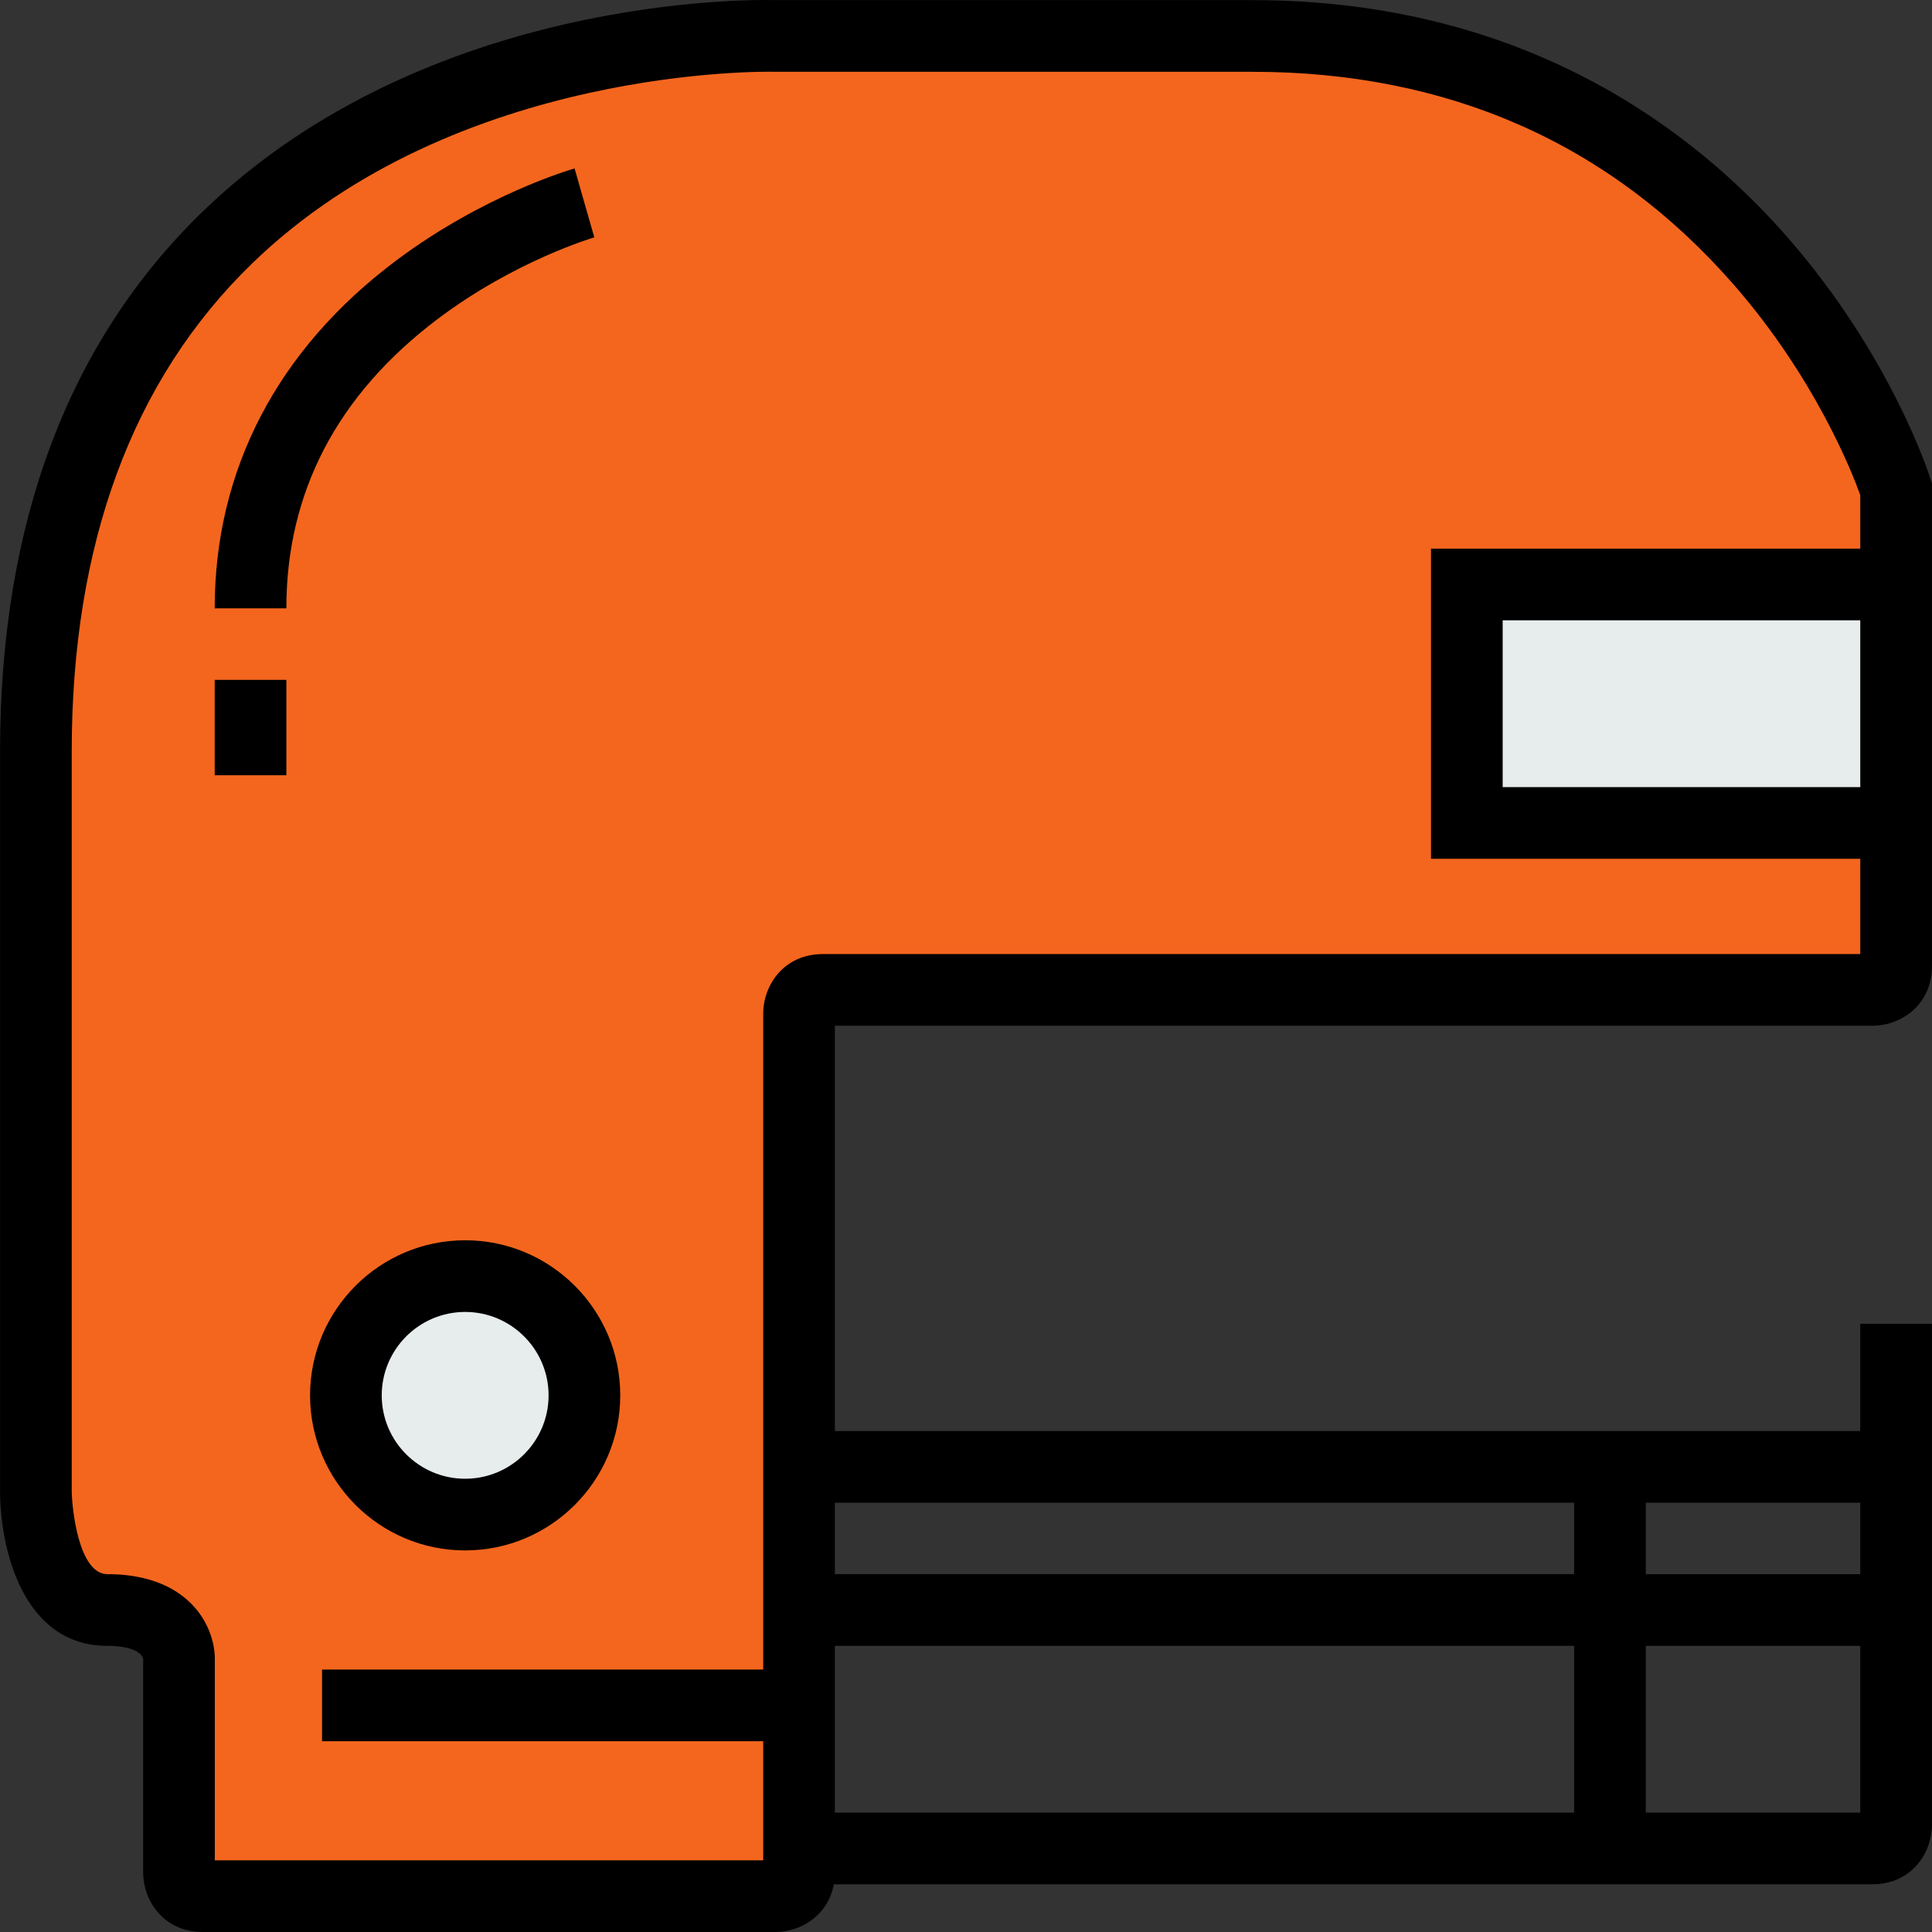
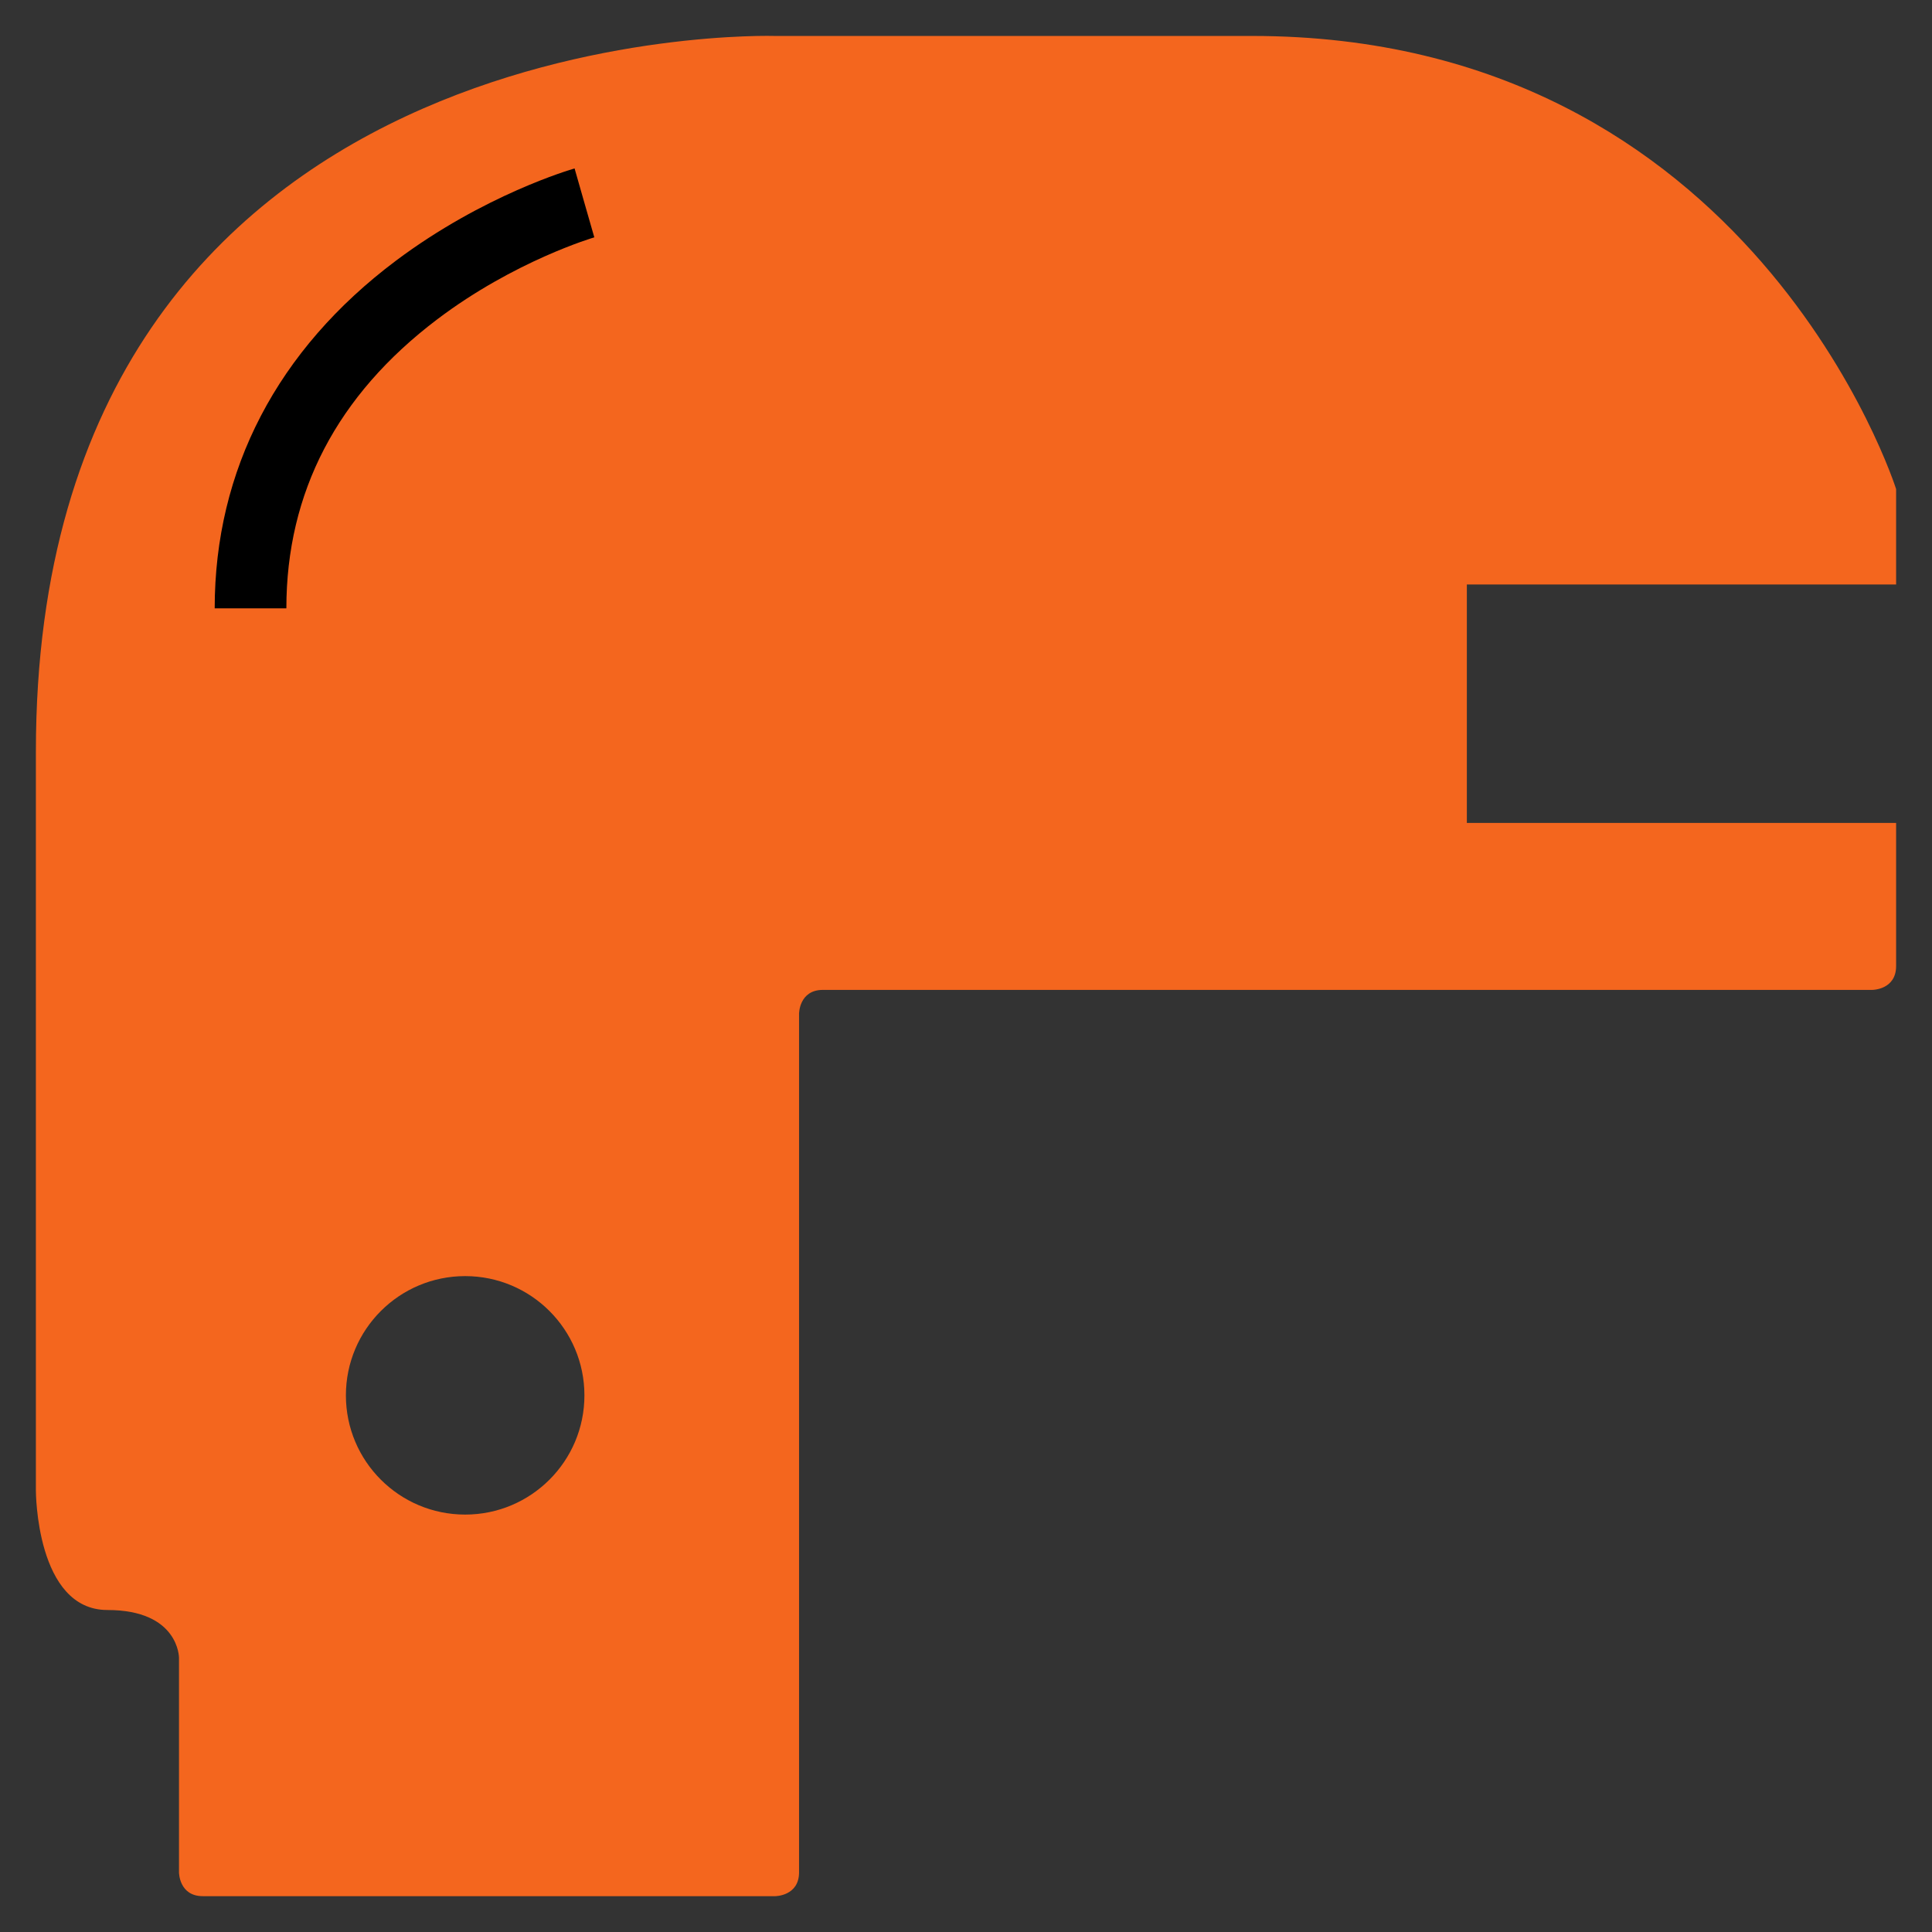
<svg xmlns="http://www.w3.org/2000/svg" version="1.1" id="Layer_1" x="0px" y="0px" viewBox="0 0 512.001 512.001" style="enable-background:new 0 0 512.001 512.001;" xml:space="preserve">
  <rect x="0" y="0" width="512.001" height="512.001" fill="#333333" stroke="none" />
  <g>
-     <path style="fill:#E7ECED;" d="M502.488,218.092h-113.76v-63.198h113.76C502.488,154.893,502.488,207.557,502.488,218.092z" />
-     <path style="fill:#E7ECED;" d="M123.272,338.183c17.449,0,31.606,14.144,31.606,31.606c0,17.449-14.157,31.593-31.606,31.593   s-31.606-14.144-31.606-31.593C91.667,352.327,105.823,338.183,123.272,338.183z" />
-   </g>
+     </g>
  <path style="fill:#F4661E;" d="M211.758,489.867c0,3.558,0,5.761,0,6.319c0,6.319-6.319,6.319-6.319,6.319s-145.365,0-151.684,0  s-6.319-6.319-6.319-6.319v-56.88c0,0,0-12.637-18.968-12.637c-18.956,0-18.956-31.606-18.956-31.606V199.136  C9.512,3.209,205.439,9.528,205.439,9.528h126.41c132.716,0,170.64,120.078,170.64,120.078v25.287h-113.76v63.198h113.76  c0,13.625,0,30.795,0,37.924c0,6.319-6.319,6.319-6.319,6.319s-271.775,0-278.094,0c-6.319,0-6.319,6.319-6.319,6.319  S211.758,482.345,211.758,489.867z M154.878,369.788c0-17.462-14.157-31.606-31.606-31.606s-31.606,14.144-31.606,31.606  c0,17.449,14.157,31.593,31.606,31.593S154.878,387.237,154.878,369.788z" />
-   <path d="M496.17,271.831c7.667,0,15.815-5.542,15.815-15.815V128.143l-0.441-1.397c-0.412-1.302-10.386-32.256-37.437-63.406  C449.026,34.459,403.984,0.031,331.849,0.031H205.582c-5.603-0.156-92.36-1.585-151.911,56.075  C18.068,90.581,0.016,138.703,0.016,199.136v195.927c0,15.266,5.992,41.102,28.453,41.102c5.382,0,9.073,1.371,9.472,3.505v56.515  c0,7.667,5.542,15.815,15.815,15.815h151.684c6.831,0,14.029-4.412,15.52-12.637h275.21c10.273,0,15.815-8.148,15.815-15.815V350.82  h-18.994v28.427H221.254V271.831H496.17z M492.991,208.595h-94.766V164.39h94.766V208.595z M37.94,439.603  c-0.013-0.19,0-0.298,0-0.298V439.603z M56.933,493.007v-53.702c0-1.056-0.206-6.601-4.272-12.019  c-3.463-4.615-10.472-10.115-24.193-10.115c-7.689,0-9.439-17.74-9.459-22.109V199.136c0-55.03,16.071-98.527,47.767-129.28  c54.359-52.741,137.527-50.859,138.357-50.835l126.716,0.005c51.898,0,94.775,18.915,127.439,56.22  c21.736,24.825,31.594,50.07,33.704,55.948v14.204h-113.76v82.192h113.76v25.249H218.076c-10.272,0-15.815,8.148-15.815,15.815  v173.793H85.348v18.994h116.913v31.568H56.933V493.007z M221.254,436.166h195.901v44.205H221.255L221.254,436.166L221.254,436.166z   M436.15,480.37v-44.205h56.842v44.205H436.15z M492.991,417.173H436.15v-18.93h56.842L492.991,417.173L492.991,417.173z   M417.156,398.241v18.93H221.254v-18.93H417.156z" />
-   <path d="M123.272,410.878c22.663,0,41.102-18.433,41.102-41.09c0-22.663-18.439-41.102-41.102-41.102S82.17,347.125,82.17,369.788  C82.17,392.445,100.609,410.878,123.272,410.878z M123.272,347.68c12.19,0,22.109,9.919,22.109,22.109  c0,12.184-9.919,22.096-22.109,22.096s-22.109-9.912-22.109-22.096C101.163,357.598,111.082,347.68,123.272,347.68z" />
  <path d="M115.867,84.628c20.478-15.501,41.424-21.669,41.633-21.73l-2.622-9.127l-2.608-9.131  c-0.972,0.277-24.075,7.001-47.332,24.441c-31.43,23.57-48.041,55.429-48.041,92.131h18.994  C75.889,130.475,89.339,104.708,115.867,84.628z" />
-   <rect x="56.895" y="180.175" width="18.994" height="25.274" />
  <g>
</g>
  <g>
</g>
  <g>
</g>
  <g>
</g>
  <g>
</g>
  <g>
</g>
  <g>
</g>
  <g>
</g>
  <g>
</g>
  <g>
</g>
  <g>
</g>
  <g>
</g>
  <g>
</g>
  <g>
</g>
  <g>
</g>
</svg>